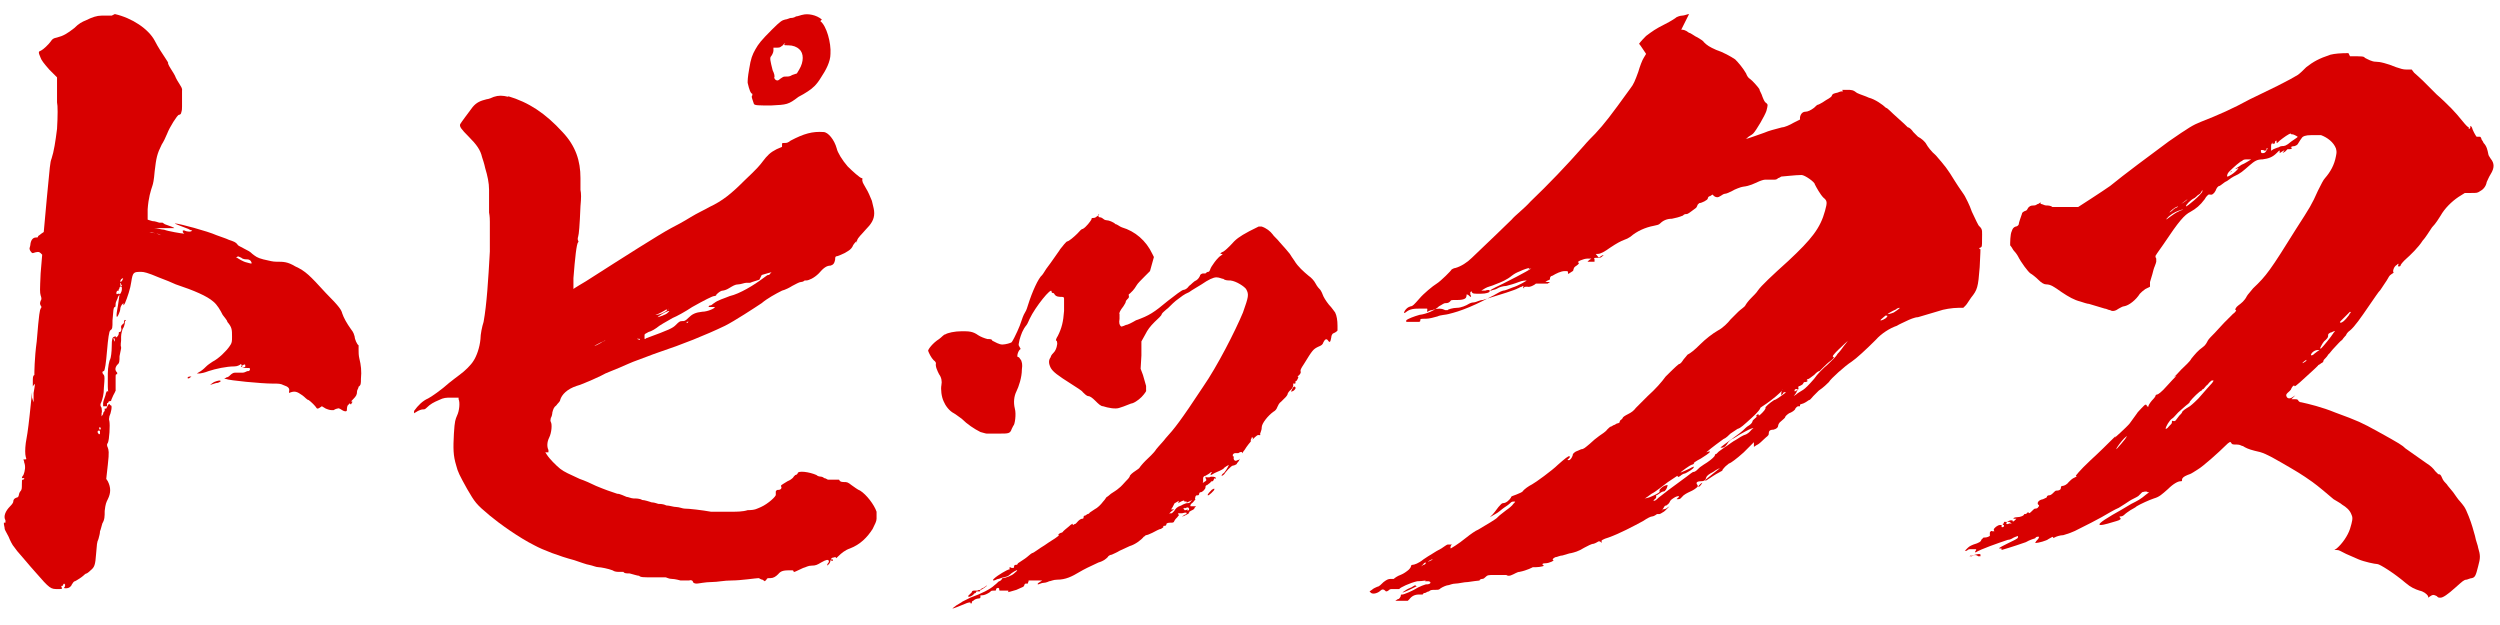
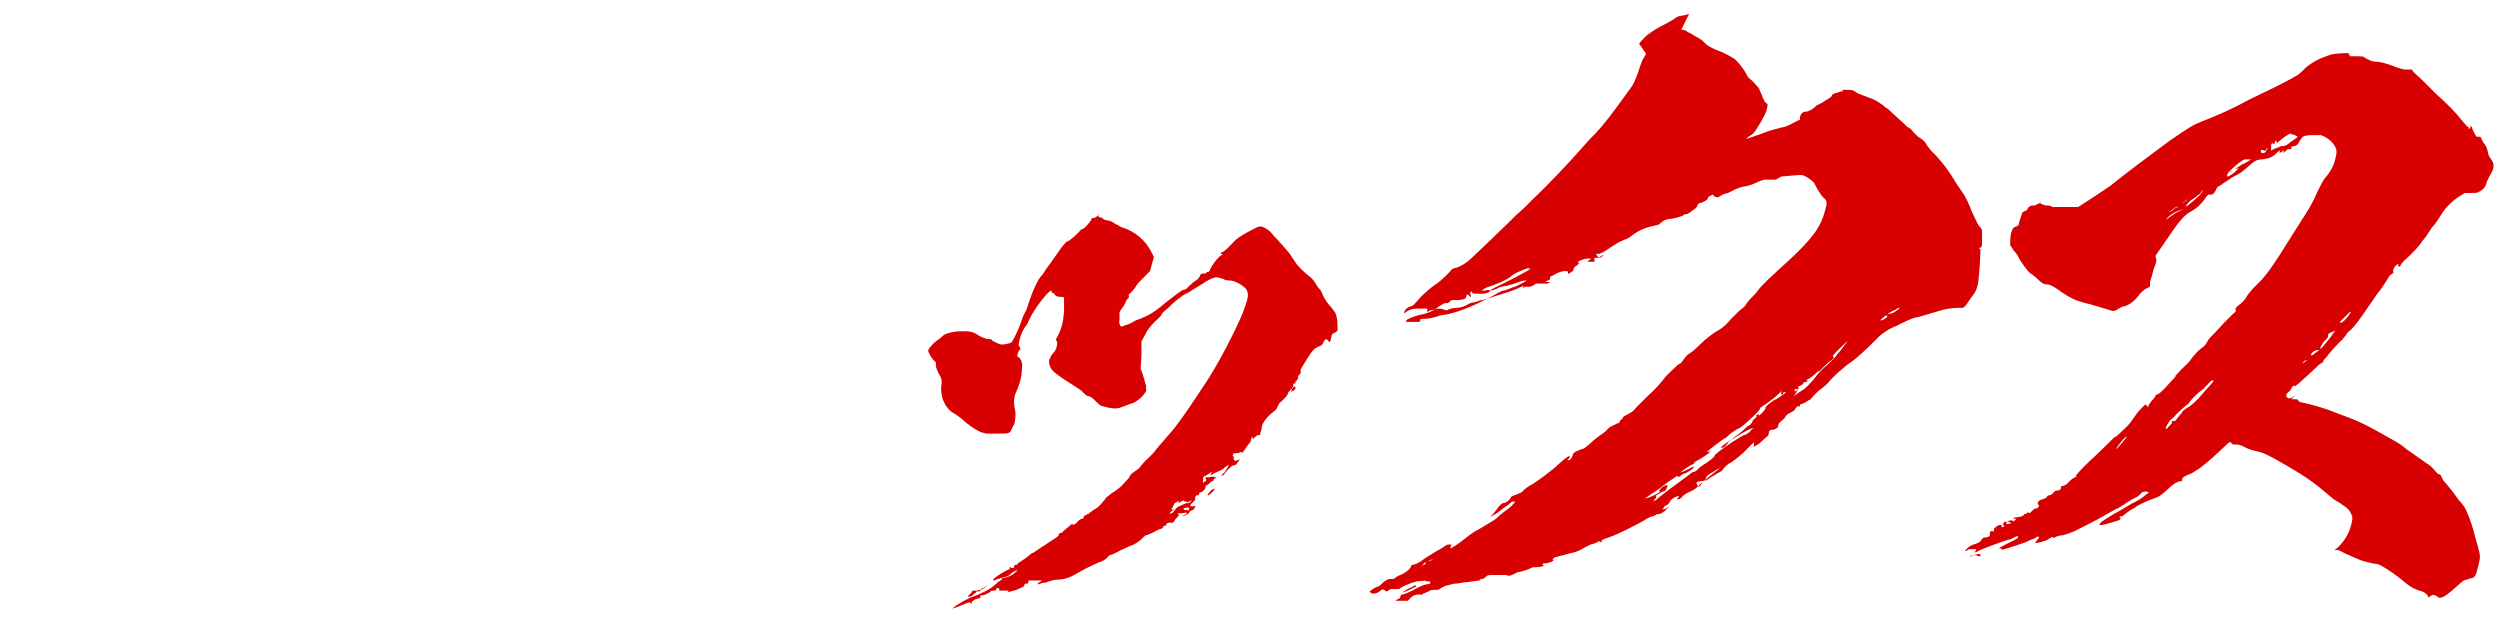
<svg xmlns="http://www.w3.org/2000/svg" id="_レイヤー_1" data-name="レイヤー_1" width="320" height="80" version="1.1" viewBox="0 0 320 80">
  <defs>
    <style>
      .st0 {
        fill: #d80000;
      }
    </style>
  </defs>
-   <path class="st0" d="M14.7,1.8c2.2.5,4.3,1.9,5.1,3.4.4.8,1,1.7,1.4,2.3.2.3.4.6.3.6,0,0,.1.3.3.6.1.2.4.6.6,1,.1.3.4.8.6,1.1.4.6.3.7.3.8,0,0,0,.3,0,.5v.6c0,.2,0,.6,0,.9,0,.3,0,.5-.1.8,0,.2-.2.3-.3.3-.2,0-1.2,1.6-1.5,2.4-.2.5-.5,1.1-.7,1.4-.6,1.2-.7,1.7-.9,3.4-.1,1.2-.2,1.6-.3,1.9-.2.6-.5,1.5-.6,3v1.3c-.1,0,.6.2.6.2.4,0,.8.2.9.2s.2,0,.2,0c0,0,0,0,.2,0,.3,0,.4,0,.2,0h-.2l.3.2c.5.2,1.2.4,1.2.5,0,0-.2,0-.6,0-.3,0-1,0-1.6,0h-.4c.4,0,1,.2,1.3.2.5.2,2.3.5,2.5.5s0,0-.1-.2v-.2c-.1,0,.2,0,.2,0,.4.2.9.2,1,0,0,0-.2,0-.5-.2-.5-.2-1.9-.7-1.7-.7.5,0,4.2,1,5.3,1.5.5.2,1.2.4,1.6.6.6.2.9.3,1.1.6.1.2.5.3.8.5.6.3.8.4,1.1.7.4.3.6.5,1.4.7.9.2,1.2.3,1.7.3.9,0,1.4,0,2.4.6,1.3.6,1.8,1.1,3.9,3.4,1.8,1.8,2,2.2,2.1,2.6.2.6.6,1.3,1.1,2,.4.5.4.7.5,1,0,.3.3,1,.5,1.1,0,0,0,.3,0,.6,0,.3,0,.7.1,1.1.2.8.3,1.6.2,2.6,0,.6,0,.8-.3,1,0,.2-.2.4-.2.6,0,.4-.1.6-.5,1-.2.2-.3.3-.2.3s.2,0,0,.2c0,.2-.2.2-.2,0,0,0,0,0-.3.3-.1.2-.1.5-.1.6,0,.2-.3.2-.6,0-.3-.2-.5-.3-.6-.2,0,0-.2,0-.5.2-.4,0-.5,0-1-.2l-.5-.3-.3.2q-.3.2-.4,0c-.1-.2-.7-.8-1-1-.2,0-.5-.4-.8-.6-.7-.5-1-.6-1.7-.3,0,0,0,0,0-.2.1-.4-.1-.6-.7-.8-.4-.2-.6-.2-1.4-.2-1.4,0-5.6-.4-6-.6h-.2c0,0,.3-.2.3-.2.2,0,.4-.2.6-.4.3-.2.3-.2.7-.2s.6,0,.8,0c.2,0,.5-.2.6-.2.2,0,.2,0,.3-.2,0-.2,0-.2-.4-.2s-.6,0-.7-.4q0-.2-.2,0c0,0-.3.2-.7.2-1,0-2.4.3-3.3.6-.5.2-1,.3-1.1.3h-.4l.5-.3c.3-.2.6-.5.7-.6.2-.2.5-.4.8-.6.8-.4,1.8-1.4,2.2-2,.3-.4.3-.6.3-1.2,0-.9,0-1.2-.6-1.9,0-.2-.4-.6-.6-.9-.3-.6-.7-1.3-1.2-1.7-.8-.7-2.4-1.4-4.8-2.2-.4-.2-1.4-.6-2.2-.9-1.4-.6-1.9-.7-2.2-.7-1,0-1.1,0-1.3,1.3-.1.8-.5,2-.8,2.7q-.2.4-.2.2v-.2s-.2.2-.2.2c0,0-.2.3-.2.5,0,.2-.1.5-.2.7-.3.7-.4.4-.1-1.1l.2-1.4-.2.3c0,.2-.3.6-.3.9,0,.2,0,.4-.1.4-.2,0-.2.6-.3,1.7,0,1,0,1.1-.3,1.3q-.2.2-.4,2.6t-.4,2.6c-.2,0-.3.2,0,.5.1.2.1.4,0,1.6,0,.9-.2,1.5-.3,1.8-.2.4-.2.5,0,.8,0,.2.1.5,0,.7v.4s.2-.3.2-.3c0-.2.1-.3.2-.4,0,0,0-.2,0-.3q0,0,0,0c0,0,.2,0,.2,0,0,0,0,0,0,0,0,0,.1-.2.2-.4.1-.2.2-.2.2-.2,0,0,.1.2.2.2.2,0,0,1-.2,1.4,0,.2-.1.3,0,.6.1.5,0,2.4-.2,2.8q-.2.2,0,.6c.1.3.2.5,0,2.2l-.2,1.8.2.3c.4.8.4,1.5,0,2.3-.2.4-.3.6-.4,1.5,0,.7,0,1.1-.3,1.6-.1.3-.2.8-.3,1,0,.3-.1.6-.2,1-.2.4-.2.7-.3,1.9-.1,1.4-.2,1.7-.7,2.1,0,0-.3.3-.5.4-.2,0-.4.3-.7.5-.3.2-.6.4-.8.5-.2,0-.3.3-.4.4-.1.3-.4.5-.7.5s-.4,0-.2-.2c0-.2.1-.2,0-.3-.1-.2-.2,0-.2,0,0,0,0,.2-.2.2s0,0,0,.2c.1.2,0,.2-.5.2-.9,0-1,0-2.9-2.2-.9-1-1.7-2-1.9-2.2-.2-.2-.6-.7-.8-1-.2-.2-.5-.8-.7-1.3-.2-.4-.5-.9-.5-1,0-.2-.1-.5-.1-.6,0-.2,0-.3,0-.2,0,0,0,0,.2,0,0,0,0-.2,0-.3-.3-.5,0-1.2.6-1.8.3-.3.4-.5.4-.6,0-.2.1-.4.4-.5.2,0,.3-.2.3-.3s.1-.4.2-.5c.2-.2.2-.4.2-.9,0-.5,0-.6.1-.6.2,0,.3-.2.1-.2,0,0-.2,0-.2,0,0,0,0-.2.2-.4.2-.5.3-1.1.1-1.6,0-.2-.1-.3-.1-.4,0,0,0,0,.2,0,.2,0,.2,0,.1-.3-.1-.4-.1-1,0-1.8.1-.5.3-1.7.5-3.6l.3-2.9v.7c0,0,.2.6.2.6v-1.2c.2-1.1.2-1.3.1-1.1,0,0-.2.2-.2.3,0,0,0-.2,0-.6,0-.6,0-.8.2-.9,0,0,0-.2,0-.2,0,0,0-1.9.3-4.1.3-3.7.4-4,.5-4.2q.2-.2,0-.4c-.1-.2-.1-.3,0-.6q.2-.2,0-.7c-.1-.4-.1-.6,0-2.8l.2-2.4-.2-.2c-.2-.2-.4-.2-1,0-.2,0-.5-.5-.4-.7,0,0,.1-.3.1-.5.1-.6.4-.8.7-.8s.2,0,.3-.2c0,0,.3-.2.4-.3l.3-.2.4-4.4c.4-4.1.4-4.5.6-5,.3-.9.5-2.2.7-3.8.1-1.7.1-3,0-3.4,0-.2,0-.6,0-.9,0-.3,0-.9,0-1.4v-.9c0,0-1-1-1-1-.7-.8-1-1.2-1.1-1.5-.3-.7-.3-.8,0-.9.4-.2,1-.8,1.3-1.2.2-.3.3-.4.8-.5.8-.2,1.3-.5,2.2-1.2.6-.6,1-.8,1.5-1,.8-.4,1.4-.6,2-.6.6,0,.9,0,1.3,0ZM12.7,55.1c-.2,0-.3.2-.1.4.1.2.2,0,.2,0s0-.3,0-.3ZM12.7,54.7c0,0,0,.2,0,.2q.1.2.2,0,0-.2-.1-.2ZM16,41.1c0,0,0,.6-.3,1-.2.6-.2.9-.2,1,0,.2,0,.4,0,.5,0,0-.1.7,0,.8,0,0,0,.2,0,.2,0,0-.1.5-.2,1,0,.6,0,.9-.3,1.1-.3.4-.3.7,0,1v.2c.1,0,0,0,0,0-.2,0-.2,0-.2.5,0,.2,0,.6,0,1v.5c.1,0-.3.7-.3.7-.2.4-.3.7-.3.8,0,0,0,0,0,0,0-.2-.2,0-.3,0,0,0,0,.2-.2.2,0,0,0,.2,0,.2s0,0,0,.2q0,0,0,0c0,0-.2,0-.3,0h-.2c0,0,0-.4,0-.4,0-.2.2-.7.3-1,.1-.5.2-.6.3-.5.1.2,0-.2,0-.6,0-.2,0-.5,0-1.7,0-.8.2-1.7.3-1.8.1-.2.2-1,.2-1.6,0-1.1.1-1.2.3-1.3.2,0,.3-.2.2,0,0,0,0,.2.2,0,0,0,.2-.2.2-.4s0-.2.1-.2c.2,0,.3-.3.2-.6,0-.2,0-.2.2-.4.2-.2.3-.2.2-.2s0-.2,0-.2c0-.2.2-.2.2,0ZM13.6,50.3c0,0,0,0,0,.2,0,.2,0,0,0,0q0-.2-.1-.2ZM14.6,43.3q-.2,0,0,.2,0,.2.1.2c0,0,0,0,0-.2q0-.2-.1-.2ZM15.5,36.8c0-.2-.1-.2-.2,0,0,0,0,.2-.1.2,0,0,0,.2,0,.2q.2,0,0,0c-.2,0-.2,0-.3.2,0,.3,0,.3.2.2q0,0,.2,0c0,.2.3-.2.3-.6,0-.2,0-.3,0-.4ZM15.8,35.6c-.2,0-.4.2-.4.4,0,.2.2,0,.3-.2,0-.2.2-.3.1-.2ZM15.4,36.2c0,0,0,0,0,.2,0,.2,0,.2.1.2s.2,0,0-.2c0,0,0-.2-.1-.2ZM18.3,29.6c0,0,.6,0,1.1.2.6,0,1.1.3,1.2.3s.2,0,0,0c0,0-.3-.2-.6-.2-.5-.2-1.8-.3-1.7-.2ZM21.7,30.3c0,0,0,0,0,0,.2,0,.3,0,.2,0,0,0-.2,0-.2,0ZM22.8,30.7q-.2,0,0,0c.2,0,.3,0,.4,0,.2,0,.2,0,0,0-.2,0-.4,0-.5,0ZM24.5,48.2c-.3.2-.3.3-.5.2,0,0,0-.2.3-.2q.3,0,.2,0ZM24.6,30.3q0,0,0,0c0,0,.2,0,.2,0s0,0,0,0q0,0-.2,0ZM28.2,48.8q.2,0-.3.2c-.3,0-.7.2-.8.2-.3.2-.2,0,.3-.3.5-.2.7-.2.8-.2ZM28.2,48.7c0,0,.2,0,.2,0,0,0,0,0-.2,0s0,0,0,0ZM30.4,32.9q-.3,0-.2,0c.3.2.9.6,1.4.7.7.2.7.2.5-.2,0,0-.2-.2-.4-.2-.2,0-.6,0-.8-.2,0,0-.4-.2-.5-.2ZM31,46.8c-.2,0-.2.2.1.2s.3,0,.3-.2c0-.2-.1-.2-.4,0Z" />
-   <path class="st0" d="M65,12.3c2.7.8,4.8,2.2,7,4.6,1.7,1.8,2.3,3.7,2.3,5.9,0,.5,0,1.1,0,1.5.1.5.1,1,0,2.1-.1,2.5-.2,3.6-.3,3.9q-.1.3,0,.5t0,.2c-.2.2-.4,2-.6,4.6v1.4c-.1,0,1.6-1,1.6-1,5-3.2,9.4-6,10.9-6.8.6-.3,1.7-.9,2.5-1.4s1.9-1,2.4-1.3c1.7-.8,2.8-1.7,4.5-3.4,1.7-1.6,2-2,2.3-2.4.6-.8,1-1.2,1.8-1.6l.7-.3v-.3c0-.2,0-.2.3-.2s.4,0,.8-.3c1.7-.9,2.8-1.2,4.2-1.1.6,0,1.4,1,1.7,2.1.1.5.7,1.5,1.4,2.3.6.6,1.6,1.5,1.8,1.5s0,.2.1.4c0,.2.3.6.5,1,.2.3.5,1,.7,1.5.2.9.3,1.1.3,1.6,0,.8-.4,1.4-1.1,2.1-.5.6-1,1-1.1,1.4-.1.3-.1.2,0,.2v-.2s-.2.2-.2.2c0,0-.3.3-.4.6-.2.3-.3.4-1,.8-.4.2-.9.4-1,.4-.2,0-.2.2-.2.4-.1.6-.3.7-.6.8-.5,0-.9.3-1.5,1-.6.6-1.3.9-1.6.9s-.2,0-.2,0c0,0-.2.2-.5.2-.2,0-.7.3-1.1.5-.3.2-.9.5-1.3.6-.8.4-1.9,1-2.6,1.6-.9.6-3.5,2.3-4.7,2.9-2.5,1.2-5.5,2.4-8.5,3.4-.9.3-2.1.8-2.7,1-.6.2-1.7.7-2.4,1-.7.3-1.5.6-1.7.7-.3.2-2.9,1.4-3.7,1.6-1.2.4-1.9,1.1-2.1,1.8,0,.2-.3.4-.5.7-.3.2-.4.5-.5.9,0,.2-.1.6-.2.7,0,.2-.1.3,0,.5.2.3.1,1.4-.2,2-.3.6-.3,1.2-.1,1.6v.3c.1,0-.2,0-.2,0h-.2c0,0,.2.3.2.3.3.5,1.2,1.4,1.7,1.8.5.4,1.2.7,2.5,1.3.6.2,1.5.6,2.1.9,1.2.5,1.8.7,2.7,1,.4,0,.9.3,1.2.4.2,0,.6.2.9.2s.8,0,1.1.2c.3,0,.9.2,1.2.3.4,0,.8.2.9.2.2,0,.6,0,1,.2.4,0,.9.2,1.3.2.3,0,.8.2,1,.2.6,0,2.3.2,3.4.4.7,0,1,0,1.4,0,.3,0,1,0,1.4,0s1.3,0,1.9-.2c1,0,1.2-.2,1.7-.4.9-.4,2-1.4,1.9-1.6v-.4c.1-.2.2-.2.4-.2s.4-.2.3-.4c-.1-.2,0-.2.8-.7.7-.3.8-.6.8-.6q0,0,.2-.2c.2,0,.3-.2.3-.2,0-.4,1.5-.2,2.4.2.2.2.5.2.5.2s.3,0,.5.2c.2,0,.4.2.5.2s.4,0,.6,0c.3,0,.4,0,.5,0,0,0,.2,0,.3,0,.1.2.2.3.6.3s.5,0,1,.4c.3.2.8.6,1.1.7.8.5,1.8,1.8,2.1,2.7,0,.2,0,.6,0,.9,0,.3-.2.7-.5,1.3-.7,1.1-1.6,2-2.9,2.5-.6.2-1.1.6-1.5,1-.2.2-.3.3-.3.2,0-.2-.3,0-.5,0,0,0-.2.2-.2.3,0,.2-.1.4-.2.5l-.2.2v-.2c.2-.2.2-.3.2-.4-.1-.2-.3-.2-1,.2-.5.3-.7.4-1.2.4s-.7.2-1.1.3c-.8.4-1.3.6-1.2.5,0,0,0-.2-.2-.2-1,0-1.4,0-1.8.5-.3.3-.6.5-1,.5s-.4,0-.5.2l-.2.2-.3-.2c-.2,0-.4-.2-.5-.2-.3,0-2.3.3-3.4.3s-1.8.2-2.6.2c-.8,0-1.7.2-1.9.2q-.4,0-.5-.2c0-.2-.3-.3-.5-.2,0,0-.2,0-.3,0q-.2,0-.2,0c0,0-.2,0-.6,0,0,0-.7-.2-1.1-.2-.4,0-.7-.2-.8-.2,0,0-.7,0-1.5,0-1.4,0-1.7,0-1.9-.2-.2,0-.8-.2-1.2-.3-.4,0-.7,0-.8-.2,0,0-.2,0-.5,0s-.6,0-.9-.2c-.5-.2-1.5-.4-1.8-.4s-.7-.2-1.2-.3c-.2,0-1.3-.4-1.9-.6-1.9-.5-4-1.3-5.1-1.9-2-1-4.5-2.8-5.7-3.8-1.8-1.5-1.9-1.7-2.9-3.4-1-1.8-1.2-2.2-1.4-3-.4-1.3-.4-2.2-.3-4.1.1-1.7.2-1.8.4-2.3.3-.6.4-1.7.2-2.1v-.2h-1c-.6,0-.9,0-1.5.3-.7.3-1.1.5-1.6,1-.2.2-.3.2-.4.2s-.3,0-.7.2l-.5.3v-.3c.5-.7,1.1-1.3,1.8-1.6.4-.2,1.7-1.1,2.7-2,.4-.3,1-.8,1.3-1,.7-.5,1.5-1.3,1.8-1.8.4-.6.8-1.7.9-2.8,0-.6.2-1.6.4-2.2.4-2.2.6-5.4.8-9,0-2.9,0-3.5,0-3.8,0-.2,0-.7-.1-1.2,0-.5,0-1.2,0-1.5,0-.3,0-1,0-1.4,0-.9-.2-1.8-.5-2.8-.1-.5-.3-1.1-.4-1.4-.2-.9-.7-1.6-1.7-2.6-1-1-1.2-1.3-1.1-1.6.1-.2,1-1.4,1.6-2.2.5-.6,1-.8,1.8-1,.2,0,.7-.2.9-.3.6-.2,1.1-.2,1.9,0ZM77.4,43.6c0,0-1.3.6-1.3.7,0,0,.7-.3,1.1-.6.2,0,.3-.2.3-.2ZM81.7,43.3c-.2,0,0,.2,0,.2s.2,0,.2,0c0-.2,0-.2-.2,0ZM97.2,35.8c-.7.2-1.2.4-1.2.4s0,0,0,0c0,0,0,0,0,0s-.3,0-.5,0c-.2,0-.7.2-1,.2-.4,0-.7.2-1.2.5-.3.2-.7.3-.8.3-.2,0-.5.2-.8.5,0,.2-.3.2-.3.2-.2,0-1.2.5-2.8,1.4-.9.6-2,1.2-2.5,1.4-.3.2-1.1.6-1.7,1-.5.4-1,.7-1.4.8-.3.2-.5.2-.5.4s0,.2,0,.2,0,0,0,.2q0,.2.2,0c3-1.1,3.4-1.3,3.8-1.7.4-.4.5-.5.8-.5s.4,0,.8-.4c.5-.5.9-.7,1.8-.8.6,0,1.6-.4,1.6-.6,0,0-.2,0-.4,0s-.4,0-.4,0c0,0,0-.2.2-.2s.3-.2.5-.3c.5-.4,1.3-.6,2-.9,1.3-.3,3.1-1.4,4.3-2.3.3-.2.5-.4.6-.4s.2,0,.3-.2c.3-.2.2-.2-1.1.2ZM85.3,39.6c-.3.2-1,.6-1.4.7h-.2c0,0,.3,0,.3,0,.4,0,1.1-.3,1.4-.6.3-.2.3-.3,0,0ZM85.1,40c-.4.2-1,.6-.9.6,0,0,1.1-.3,1.3-.6.3-.2.2-.3-.4,0ZM87.9,41.4c-.2,0-.2,0-.2,0s.3,0,.4-.2c.3-.2.2,0-.2,0ZM105,2.7c.8.6,1.4,2.8,1.3,4.2,0,1-.6,2.1-1.2,3-.6,1-1.1,1.4-1.7,1.8-.3.2-.8.5-1.2.7-1.3,1-1.5,1-3.5,1.1-1.6,0-2.1,0-2.2-.2,0,0-.1-.3-.2-.6-.1-.3-.1-.4,0-.5,0,0,0-.2,0-.2-.2,0-.4-.5-.6-1.4,0-.3,0-.7.2-1.8.2-1.3.4-1.8.8-2.5.4-.7.7-1.1,2.1-2.5,1.1-1.1,1.3-1.2,1.7-1.3.2,0,.6-.2.7-.2s.4,0,.7-.2c.2,0,.7-.2.8-.2.7-.2,1.8,0,2.5.6ZM100.5,5.6q0-.2-.3.2c-.3.2-.3.3-.7.3h-.5v.4c0,.2-.2.6-.3.7-.2.2-.1.6.2,1.8.2.4.3.8.2.9,0,.2.2.4.4.4s.3-.2.5-.3c.3-.2.3-.2.6-.2s.5,0,.8-.2l.6-.2.3-.5c.6-1,.6-2.1,0-2.6-.3-.3-.8-.5-1.4-.5s-.5,0-.5-.2ZM106.6,71.6q0,0,0,.2c0,0-.3,0-.3-.2,0,0,.2,0,.3,0Z" />
  <path class="st0" d="M140.6,27.4v.2q0,.2.1.2c0,0,.3,0,.5.2s.5.2.5.2c.2,0,.8.2,1.1.5.2,0,.5.3.8.4,1.7.5,3.1,1.7,3.9,3.4l.2.4-.5,1.8-.7.7c-.4.4-.9.9-1,1.1-.1.2-.4.6-.5.7-.2.2-.3.3-.4.4,0,0,0,0,0,0s-.2,0-.1.3c0,.2,0,.2-.2.4,0,0-.2.2-.2.3s-.1.3-.3.6c-.4.5-.6.9-.5,1,0,0,0,.4,0,.6-.1.6,0,.8.2,1,0,0,.2,0,.6-.2.2,0,.8-.3,1.3-.6,1.7-.6,2.3-1,4.1-2.5.9-.7,1.8-1.4,2-1.4.2,0,.5-.2.7-.5.3-.2.6-.6.9-.7.3-.2.4-.4.5-.6,0-.2.3-.3.4-.3.2,0,.2,0,.3,0,0,0,.2-.2.3-.2s.2,0,.3-.3c.1-.4,1-1.6,1.4-1.8.3-.2.2-.2,0-.2s0-.2.3-.3c.3-.2.6-.5.9-.8.7-.8,1.1-1.1,2.4-1.8l1.2-.6h.4c.6.2,1.1.6,1.4,1,.1.2.6.6.9,1l.8.9.5.6c.1.2.4.6.6.9.4.7,1.2,1.4,1.8,1.9.3.2.7.6.9,1,.2.4.5.7.6.8,0,0,.2.3.3.6.1.3.4.8.8,1.3.4.4.7.9.8,1,.2.4.3,1,.3,1.7v.6c0,0-.1.2-.6.4,0,0-.2.2-.2.5-.1.6-.2.7-.4.4-.2-.3-.4-.2-.6.2-.1.3-.2.4-.7.6-.6.3-.7.4-1.8,2.2-.4.6-.5.8-.4,1q0,.2-.2.4c-.2.2-.3.2-.2.2.2,0,0,.3-.1.5,0,0-.3.2-.2.2s0,0,0,.2c0,0-.2,0-.3,0-.2,0-.2,0,0,0,.1.2,0,.6-.4.9-.2.2-.3.4-.3.5,0,0-.1.2-.2.3,0,0-.2.2-.2.2,0,0-.2.2-.4.4-.3.2-.4.5-.5.7-.1.3-.3.5-.5.6-.7.5-1.5,1.5-1.5,2,0,0,0,.3-.1.5,0,.2-.2.3-.1.3s0,0,0,.2q0,0-.2,0c-.1-.2-1.2.9-1.8,1.9-.2.2-.3.5-.3.4,0-.2-.2-.2-.5,0-.2,0-.2,0-.4,0,0,0-.2,0-.3.2q0,.2,0,.2t0,0c0,0,0,0,0,0q.2,0,.1.2c0,.3.2.5.5.3.2,0,.3-.2.3-.2,0,0,0,0,0,0,0,0-.1.3-.2.4,0,0-.2.2-.2.3,0,0-.3.2-.5.2s-1,.9-1.1,1.1c0,0-.2.2-.3.2s0-.2.3-.4c.4-.5.6-1,.6-1s-.6.3-.7.5c0,0,0,0,0,0,0,0-.3.2-.8.4s-.7.4-.8.4,0-.2,0-.2c.2-.2.1-.3-.2,0,0,0-.3.2-.5.3-.2,0-.3.2-.3.3s0,.2,0,.2,0,0,0,0c0,0,0,.2,0,.2,0,0,0,.2-.1.2-.2,0-.2,0,0,0s.3-.2.4-.2q.2-.2.1-.2c0,0-.1-.2-.1-.3,0-.2,0,0,.2,0s.2,0,.3,0c.3-.2.8,0,.8,0,0,0,0,.2,0,.2s-.2,0,0-.2q0,0,0,0c0,0,0,0-.2.2,0,0-.1.3-.2.3s-.2,0-.3.2c0,0-.3.2-.4.3-.2,0-.2.2-.2.3,0,.2-.4.6-.6.6,0,0-.2,0-.2.2,0,0,0,.2-.2.2s-.2,0-.3.2c0,.2-.1.3,0,.3s0,0-.3.4c-.3.2-.4.4-.3.5q0,0,.2,0c0,0,.2,0,.3,0h.2l-.2.2c0,.2-.3.3-.5.4s-.3.2-.2.2c.2,0-.3.3-.8.5-.2,0,0,0,.2-.2.2,0,.3-.2.3-.2,0-.2-.5,0-.6,0,0,0-.2,0-.3,0-.2,0-.2,0-.2,0,0,0,0,.2.1.2s0,0-.2.3c-.2.2-.3.3-.4.5,0,0,0,.2-.3.2-.3,0-.7,0-.7.2,0,0,0,.2-.2.2s-.2,0-.2.2c0,0,0,0-.3.2-.2,0-.7.3-1.1.5-.4.2-.7.3-.8.3s-.2.2-.3.2c-.3.4-1.1,1-1.8,1.2l-1.3.6c-.3.2-.8.4-1,.5-.2,0-.5.2-.5.3-.2.2-.5.5-1.2.7-1.1.5-1.9.9-2.4,1.2-1,.6-1.8,1-2.9,1-.5,0-.8.2-1,.2,0,0-.4.2-.7.2-.3,0-.6.2-.7.2-.2,0,0-.2.2-.3l.3-.2h-.2c0,0-.4,0-.9,0-.3,0-.5,0-.6,0s0,.2-.1.2c0,.2,0,.2-.2.2s-.2,0-.3.2c0,.2-.1.2-1,.6-.6.2-1.1.3-1.1.3-.2,0-.2,0,0,0,0,0,.2-.2,0-.2,0,0-.7,0-.9,0-.2,0-.2,0-.2-.2s-.3-.2-.4,0c0,.2,0,.2-.3.2s-.3,0-.5.2c-.3.2-.7.4-1,.4s-.2,0-.2.2q0,.2-.2.2c-.3,0-.7.2-.7.3q0,0,0,0c0,0-.2,0-.2.2,0,.2-.2.2-.2,0,0,0-.3,0-.7.2-.7.3-1.5.6-1.6.6,0,0,.2-.2.5-.4.3-.2.7-.4.8-.5,0,0,.6-.3,1-.5,1.4-.5,2.6-1.1,3.1-1.6.3-.2.5-.5.6-.5s.3-.2.3-.2c0,0,0-.2.2-.2.2,0,1.1-.3,1.4-.6.2-.2.4-.3.4-.4s-.7.3-1,.6c-.2.2-.4.2-.7.3-.2,0-.6.2-.7.2-.2,0-.4.2-.6.2q-.2,0,0-.2c.5-.5,1.8-1.2,1.9-1.2s.2,0,.1-.2c0,0,0-.2.3,0,.3,0,.3,0,.3-.2,0,0,0-.2.2-.2s.2,0,.3-.2c0,0,.3-.2.3-.2s.3-.2.6-.4c.3-.2.7-.6.9-.7.2,0,.9-.6,1.6-1,.7-.5,1.4-.9,1.5-1,.3-.2.4-.3.3-.3s0-.2.3-.3c.2,0,.3-.2.3-.2s.3-.3.7-.6c.4-.4.6-.4.5-.3q0,.2.2,0c.2,0,.3-.2.5-.4.2-.2.4-.3.5-.3s.2,0,.2-.2c0-.2.1-.2.2-.2s0,0,0,0c0,0,0,0,.3-.2.2,0,.3-.2.3-.2,0,0,.3-.2.6-.4.4-.2.8-.6,1.1-1,.3-.3.4-.6.5-.6,0,0,.3-.2.5-.4.3-.2.8-.5,1-.7.3-.2.7-.7.9-.9.2-.2.4-.4.5-.6,0-.2.4-.5.7-.7.3-.2.6-.4.6-.5,0,0,.3-.4.7-.8.4-.4,1.1-1,1.4-1.5.4-.5,1-1.1,1.2-1.4,1.1-1.2,1.9-2.2,4.8-6.6,1.8-2.6,4.1-7.1,5.1-9.5.7-2,.8-2.3.4-3-.2-.3-1.2-1-2-1.1-.3,0-.7,0-.9-.2-.2,0-.5-.2-.9-.2q-.6,0-1.9.9c-.3.2-1.2.7-1.6,1-.7.3-.9.5-1.7,1.1-.5.4-1,1-1.2,1.1-.2.2-.5.4-.6.6,0,.2-.5.6-.9,1-.6.6-.9,1-1.2,1.6l-.5.9v1.8c0,0-.1,1.7-.1,1.7l.3.8c.1.4.3,1,.4,1.4v.6c.1,0-.3.5-.3.5-.3.4-.9.9-1.4,1.1-.2,0-1,.4-1.7.6-.5.2-1.5,0-2.1-.2-.3,0-.6-.3-1-.7-.4-.4-.7-.6-.9-.6-.2,0-.5-.3-.7-.5-.1-.2-.8-.6-1.4-1-1.9-1.2-2.4-1.6-2.7-2.1-.3-.6-.3-1,0-1.4,0-.2.3-.5.4-.6.3-.3.5-1.1.4-1.3,0,0,0-.2-.1-.2s0-.3.2-.6c.5-1,.7-1.8.8-3.2,0-.6,0-1.4,0-1.5,0-.2,0-.3-.3-.3s-.7,0-.9-.3c0,0-.1-.2-.2-.2s-.2,0-.2-.2c0-.6-2.1,2-2.8,3.5-.1.2-.3.7-.4.8-.5.6-.7,1.2-.9,1.9-.1.6-.2.6,0,.9.1.2.2.3.1.3-.3.2-.5,1-.3,1s.2.2.4.4c.1.3.2.5.1,1.2,0,1-.4,2.2-.7,2.8-.3.6-.4,1.4-.2,2.2.2.7,0,2.1-.2,2.2,0,0-.1.2-.2.4-.2.6-.4.6-1.6.6s-1.1,0-1.2,0q-.2,0-.3,0c-.2,0-.2,0-.9-.2-.8-.4-1.7-1-2.4-1.7-.3-.2-.8-.6-1-.7-.6-.3-1.1-1-1.3-1.5-.3-.6-.4-1.6-.3-2.1.1-.5,0-1-.3-1.4-.2-.4-.5-1-.4-1.4,0,0,0-.2-.3-.4-.3-.3-.6-.9-.7-1.2,0-.2.6-1,1.4-1.5.3-.2.6-.6.8-.6.3-.2,1.2-.4,2.1-.4s1.4,0,2.1.5c.3.2.8.4,1.2.5.3,0,.6,0,.6.2.4.2.9.5,1.3.5s1.1-.2,1.2-.3c.4-.6,1.1-2.2,1.2-2.6.1-.3.3-.9.5-1.2.2-.3.3-.7.4-1,.5-1.6,1.3-3.4,1.8-3.8,0,0,.3-.4.4-.6.1-.2.6-.8,1-1.4.4-.6.8-1.1.9-1.3.3-.4.8-1,.9-1,.2,0,.9-.6,1.3-1,.3-.3.5-.6.7-.6.4-.2,1-1,1.1-1.2,0-.2.1-.2.2-.2s.3,0,.5-.2l.3-.2ZM125.4,75.7q0,0-.2,0c-.2,0-.3,0-.3.2q0,0,0,0c0,0-.2,0-.3.2-.2.2-.6.4-.7.2,0,0,0,0,.2-.2,0,0,.2-.2.3-.3,0-.2.2-.2.3-.2s.3,0,.4,0c.3-.2.4,0,.4,0ZM126.3,75c0,0-.6.5-.8.5s0,0,.2-.2c.2,0,.3-.2.4-.2.2-.2.2-.2.2,0ZM126.1,76.7q0,0,0,0c0,0,0,0-.2,0s0,0,0,0c0,0,0,0,.2,0ZM143.7,40.1c0,0,0,0,0,.2,0,0,0,0,0,0,0,0,0-.2,0-.2ZM150.9,64.1c-.3.2-.6.3-.6.4,0,0-.1.2-.2.4l-.2.3h.2c0,0,.2,0,.2,0l-.3.2c-.3.2-.4.5-.2.3q0,0,.2,0c0,0,.2-.2.3-.3.2-.3.3-.5.9-.7.3-.2.7-.3.8-.3s.3,0,.4-.2l.2-.2-.4.2c-.4.2-.7.3-.4.2.2,0,.2-.2,0-.2,0,0-.2,0-.2,0,0-.2-.1-.2-.8.2ZM151.7,65c-.2,0-.3.2-.3.3q0,.2,0,0c0-.2.2-.2.2,0,0,0,.2,0,.2,0,.3-.2.2,0,.2,0,0,.2,0,0,.2,0,0,0,0-.2,0-.2-.1-.2-.2-.2-.6,0ZM155.5,62.6c-.1.2-.8.9-.9.8s.3-.5.5-.7c.3-.2.4-.2.3,0ZM158.9,59.6q0,0-.2,0t0,0c.2,0,.2,0,.2,0ZM160.2,56.1q0,0-.1.2v.2s.2-.2.2-.2c0,0,.1-.2.1-.3,0,0,0,0-.2,0ZM161,53.7q0,0,0,0,0,0,0,0,0,0,0,0c0,0,0,0,0,0ZM165.8,49.5c.1.2,0,.3-.2.5-.4.2-.4.2-.2-.2.2-.4.3-.4.4-.2Z" />
  <path class="st0" d="M215.2,3.8c.2,0,.5,0,1,.4.2,0,.8.5,1.1.6.3.2.7.4.8.6.4.4.7.6,1.6,1,.9.3,1.8.8,2.4,1.2.4.4,1,1.1,1.4,1.8.1.3.3.6.5.7.3.2,1,1,1.2,1.3,0,.2.3.6.4,1,.2.5.3.7.5.8.2.2.2.2,0,1-.2.6-1.3,2.5-1.7,2.9-.2.2-.5.3-.7.5-.2.2-.3.2-.3.2.2,0,1.8-.6,2.4-.8.7-.3,1.2-.4,2.3-.7.3,0,1-.3,1.5-.6l.8-.4v-.3c.1-.5.4-.7.7-.7s.7-.2,1.1-.5c.2-.2.4-.4.5-.4s.4-.2.6-.3c.3-.2.6-.4.8-.5.3-.2.3-.2.4-.4,0,0,0-.2.5-.3.2,0,.5-.2.7-.2.2,0,.3,0,.2,0,0,0-.1-.2-.1-.2,0,0,.3,0,.6,0,.6,0,.8,0,1.3.4.4.2,1.1.4,1.5.6.8.2,1.8.9,2.2,1.3.2,0,.7.6,1.4,1.2.7.6,1.3,1.2,1.4,1.3.2,0,.5.3.7.6l.6.6c.4.2.9.6,1.1,1,.1.2.6.9,1.2,1.4,1.2,1.4,1.4,1.6,2.5,3.4.5.8,1.1,1.6,1.2,1.8.1.2.6,1.1.9,2,.5,1,.8,1.8,1,1.9.4.4.3.6.3,1.7,0,.8,0,.9-.2,1-.2,0-.2.2,0,.2,0,0,0,.4-.1,2.3-.2,2.6-.3,2.9-1.1,3.9-.3.4-.5.8-.7,1l-.3.3h-.6c-.8,0-2,.2-2.5.4-.7.2-2,.6-2.7.8-.4,0-1.1.3-1.5.5s-.9.4-1.2.6c-.9.3-2,1-2.7,1.8-1.2,1.2-2.5,2.4-3.1,2.8-.8.5-2.7,2.2-2.9,2.6-.2.2-.7.7-1.3,1.1-.2.2-.5.5-.7.7-.2.2-.4.5-.5.5s-.3.2-.5.3c-.3.2-.6.2-.7.3,0,0,0,0,0,.2,0,0,0,0-.2,0s-.3.2-.4.3c0,.2-.5.5-.8.6-.3.2-.5.4-.5.5s-.3.3-.5.5c-.3.2-.4.5-.4.6,0,.2-.2.4-.6.5-.5,0-.6.2-.6.5s-.2.3-.7.8-.7.6-.9.7l-.3.2v-.6c0,0-1.3,1.3-1.3,1.3-1,.9-1.6,1.3-1.8,1.4-.2,0-.5.3-.6.4,0,0-.3.2-.5.2s-.6.2-1,.5q-.8.4-.9.7c-.1.4-.3.5-.7.5-.5,0-.7.2-.4.5q0,0,0,.2c0,0-.3.3-.7.5-.4.2-.7.3-1.1.6-.4.4-.4.5-.7.5s-.2,0,0-.2c.3-.2,0-.3-.5,0-.3.2-.5.3-.6.6-.1.2-.3.3-.4.4q-.2,0-.3.2c0,0-.1.2-.2.3-.2.2,0,.2,0,0,0,0,.4,0,.6-.2l.3-.2-.2.2c0,0-.3.3-.4.4s-.3.2-.3.2c0,0-.3.2-.4.2s-.3,0-.3,0c0,0-.4.3-.6.3s-.6.2-1.2.6c-1.3.7-3,1.6-4.4,2.1-.7.2-1,.4-.9.5.1.2,0,.2-.2,0q-.2,0-.2,0c0,0-.3.2-.6.3-.3,0-.8.3-1.2.5-.8.5-1.3.6-1.7.7-.2,0-.7.2-1.1.3-.3,0-.7.2-.8.2-.2,0-.6.3-.4.4.3,0-.5.4-1,.4s-.4.2-.2.3c.2,0-.4.2-1,.2s-.5,0-.4,0c0,0-.7.4-1.7.6-.3,0-.7.3-1,.4q-.4.2-.7,0c-.2,0-.5,0-.6,0-.2,0-.6,0-1,0-.7,0-.8,0-1.1.3-.2.2-.3.2-.4.2-.2,0-.4.2-.3.2.2,0-.2,0-1.5.2-.5,0-1.2.2-1.6.2-.4,0-.8.2-.9.2-.2,0-.7.2-1,.4-.2.2-.3.2-.7.2s-.6,0-.8.2c-.2,0-.4.2-.5.2s-.2,0-.3.2c0,0-.2,0-.5,0-.5,0-.9.2-1.2.6l-.2.2h-1.6l.3-.2c.2,0,.3-.2.4-.4,0-.2,0-.2.2-.2.2,0,1.4-.5,2-.9.4-.2.7-.3,1-.4.2,0,.5,0,.6-.2,0,0,0-.2-.3-.2s-.5,0-.4,0c.3-.2-.2,0-1,0-.9.2-2.2.8-2.3,1,0,0-.2,0-.4,0s-.2,0-.3,0c0,0-.2,0-.2,0-.2,0-.3,0-.5.2q-.3.2-.4,0c-.2-.2-.4-.2-.6,0-.3.3-.9.5-1.2.3l-.2-.2.3-.2c.2-.2.5-.3.7-.4.2,0,.5-.3.8-.6.4-.3.6-.4.9-.4s.4,0,.4,0c0,0,.2-.2.6-.4.5-.2.7-.3,1.1-.6.3-.2.5-.5.5-.6,0,0,0-.2.2-.2.2,0,.8-.2,1.4-.7.3-.2.9-.6,1.1-.7.3-.2.8-.5,1.2-.7.3-.2.7-.5.8-.5s.2,0,.2,0c0,0,0,0,.2,0s0,0,0,0c0,0,0,0,.2,0,.2,0,.2,0,0,0-.2,0-.3.4-.2.5,0,0,.9-.5,2-1.4.5-.4,1.2-.9,1.5-1,1-.6,2.4-1.4,2.5-1.6.4-.4.5-.4,1.1-.9.3-.2.8-.6.9-.8.3-.3.3-.3.1-.3s-.3,0-.5.2c-.2.2-.5.4-.8.6-.3.2-.7.6-1.1.8l-.7.4.4-.4c0,0,.5-.6.7-.9.3-.3.4-.5.6-.5.4,0,.8-.4,1-.7,0-.2.2-.2.7-.4.5-.2.7-.3.8-.4.2-.3.8-.7,1.2-.9.4-.2,2.6-1.8,3.3-2.5.9-.8,1.4-1.2,1.5-1.1s0,.2-.1.3q-.3.2,0,.2c.2,0,.4-.3.5-.6,0-.2.1-.3.4-.5,0,0,.5-.2.7-.3.3,0,.5-.2,1.1-.7.3-.3.9-.8,1.2-1,.3-.2.9-.6,1-.8.2-.2.4-.4.5-.4s.3-.2.4-.2.3-.2.4-.2c.2,0,.4-.2.3-.2q0,0,.1-.2c0,0,.3-.2.3-.3s.3-.3.7-.5c.4-.2.7-.4,1-.8.3-.3,1-1,1.5-1.5,1-.9,1.8-1.8,2.3-2.5.3-.3,1.4-1.4,1.7-1.6.2,0,.4-.3.6-.6.2-.2.4-.5.5-.6.4-.2.9-.6,1.6-1.3.7-.7,1.6-1.4,2.3-1.8.6-.3,1.3-1,1.6-1.4.2-.2.6-.6,1-1,.3-.3.8-.6.9-.8s.4-.6.7-.9c.3-.3.8-.8.9-1,.4-.6,1.9-2,3.9-3.8,3-2.8,4.1-4.2,4.7-6.4.3-1.1.3-1.3-.2-1.7-.4-.4-.9-1.3-1.1-1.7,0-.3-1.3-1.2-1.7-1.2-.8,0-2.4.2-2.6.2,0,0-.3.2-.4.2-.2.2-.3.2-.7.2s-.4,0-.6,0c-.2,0-.3,0-.4,0,0,0-.2,0-.7.2-.7.3-1.2.6-2.1.7-.2,0-1.2.4-1.3.5-.4.2-.8.4-1,.4s-.4.2-.6.3c-.3.2-.5.2-.8,0l-.2-.2-.3.2c-.2,0-.3.2-.3.3,0,.2-.8.6-1.1.6,0,0-.2.2-.2.2,0,0-.1.3-.2.4-.3.2-1,.8-1.2.8s-.3,0-.5.2c-.5.2-.9.3-1.4.4-.6,0-1.1.2-1.5.6-.2.2-.4.2-.8.3-1.1.2-2.2.7-3,1.4-.3.2-.5.3-.8.4-.5.2-.9.4-1.8,1-.7.5-1.2.8-1.6.8s-.2,0,0,.3c.1.2.2.2.4,0,.3-.2.5-.2.2,0-.2.2-.3.2-.6.2-.5,0-.5,0-.4.2v.3c.1,0-.9,0-.9,0l.2-.2.3-.2h-.5c-.5,0-1.4.4-1.2.5.2,0,.1.2-.2.4-.3.2-.3.2-.4.5,0,.2-.1.2-.4.4-.3.2-.3.2-.3,0,0-.2,0-.2-.4-.2-.5,0-1.1.3-1.6.6-.2,0-.3.2-.3.3,0,.2,0,.2-.3.3l-.3.2h.6l-.3.2c-.2,0-.6,0-.9,0s-.6,0-.6,0c-.2.2-.8.5-1.1.4-.3,0-.5,0-.4.2q0,0,0,0c0,0-.2,0-.1-.2q0-.2-.2,0c-.2,0-.4.2-.5.2-.3.2-2.2.8-4.5,1.5-.4,0-.9.3-1.1.3-.4,0-.7.2-.7.2-.3.2-1,.5-1.5.5s-1.2.2-1.2.3c0,0,0,0-.3,0-.4-.2-.9-.3-1.7,0-.3,0-.5.2-.6.2s0-.2,0-.2c0-.2,0-.2-.1-.2,0,0-.3,0-.6,0-1,0-1.5,0-2.1.5q-.3.2-.1-.2c.2-.3.4-.5.8-.6.2,0,.4-.2,1.1-1,.5-.6,1.7-1.6,2.2-1.9.5-.3,1.9-1.7,1.9-1.8,0,0,.3-.2.5-.2.7-.2,1.5-.7,2.1-1.3,2.3-2.2,4.4-4.2,5.1-4.9.4-.5,1.6-1.4,2.4-2.3,2.3-2.2,4.6-4.6,6.8-7.1.5-.6,1.2-1.3,1.5-1.6,1.2-1.3,1.9-2.2,4.5-5.8.4-.5.6-1,1-2.1.2-.7.5-1.5.7-1.8l.3-.5-.4-.6c-.2-.3-.4-.6-.5-.7,0,0,.2-.3.9-1,.8-.6,1.2-.9,2.4-1.5.8-.4,1.4-.8,1.5-.9,0,0,.4-.2.7-.2s.7-.2.9-.2ZM181.2,75c.3,0,.2,0-.8.5-.9.4-1.2.5-.4,0,.3-.2.7-.3.8-.4,0,0,.3-.2.4-.2ZM195.8,34.3c-.2,0-.8.2-1.2.4-.5.2-.7.3-1.1.6-.6.5-1.3.8-2.1,1.1-.4.2-1,.3-1.3.5l-.5.3h.5c.6-.2.7,0,.5.2,0,0-.3.2-1.1.2s-1,0-1.1-.2q0-.2-.2,0c0,0,0,.2,0,.3,0,0,.1.2.1.2q0,.2-.2,0c0,0-.2-.2-.3-.2-.2,0,0,0-.1.2,0,.3-.3.5-1.2.5s-.7,0-.9.2-.4.2-.6.2-.4.2-.8.4c-.5.5-1.6,1-2.5,1.1-.7.2-1.5.5-1.7.7q0,.2,0,.2c0,0,.3,0,.4,0,.2,0,.2,0,.3,0,.2,0,.2,0,.3,0,0,0,.3,0,.5,0,.2,0,.3,0,.3-.2s0-.2.7-.2c.5,0,1.1-.2,1.5-.3.4-.2,1.1-.2,1.4-.3.8-.2,1.5-.4,2.7-.9,1.2-.5,2.1-1,3.1-1.5.4-.2.8-.5,1.2-.6.3,0,.9-.3,1.2-.4.7-.2,1.9-.9,1.8-.9s-.5,0-1,.2c-.5.2-1.2.4-1.6.5-.4,0-1,.2-1.1.3-.3.2-.7.2-.8.3-.2,0-.3,0-.2,0,.2-.2,1.1-.6,1.7-.9.4-.2,3-1.5,3.7-2,.2,0,0,0-.5.2ZM182.5,72c-.2,0-.3.2-.4.3l-.2.2.3-.2c.2,0,.3-.2.3-.2,0,0,0,0,0,0ZM183.3,71.6c0,0-.5.2-.5.3,0,0,.5-.2.6-.3,0,0,0,0,0,0ZM183.9,71.4q0,0,0,0c0,0,.2,0,.2,0,0,0,0,0-.2,0ZM184.5,36.6c0,0,.2,0,0,0h-.2c0,0,0,0,0,0ZM228.2,49.9c0,0-.2.2-.4.4-.5.5-1.7,1.4-2.2,1.7-.3.2-.3.2-.3.3,0,0-.2.4-1.1,1.2-1,.9-1.4,1.3-1.8,1.4-.3.2-.6.4-.9.6-.2.2-.6.6-.9.7-.4.3-1.4,1-2.2,1.7l-.3.2.3-.2c.8-.3.6,0-.7.8-.6.3-1,.6-.9.6.2,0-.2.2-.3.2s-1.4.9-1.4,1c0,0,1.2-.5,1.5-.7.2,0,.3-.2.2,0,0,.2-.7.6-1.1.8-.2,0-.5.2-.6.3-.3.2-.3.2-.4,0,0,0,0,0-1.2.8-.7.5-1.5,1.2-2.1,1.5-.4.3-.8.6-.9.6s.4,0,1-.3c.7-.3,1.1-.6.9-.6,0,0,0-.2.1-.3.2-.2.4-.4.8-.5.2,0,.2,0,.1.2,0,.2-.3.6-.4.6s-.2,0-.5.2c-.3.2-.4.3-.5.3s0,0,0,.2c0,0,0,.2-.2.3-.2.2-.2.2-.1.2s.2,0,.6-.4c.3-.2,1-.8,1.7-1.3.7-.5,1.5-1.1,1.9-1.4.3-.2.7-.6.9-.6.2,0,.5-.3.8-.6.3-.2.7-.5.9-.6.6-.4,1-.8,1-.9,0,0,0-.2.2-.2,0,0,.2,0,0,0,0,0,0,0,.3-.3.3-.2.8-.6,1-.7.3-.2.8-.6,1.2-.8.3-.2.9-.6,1.3-.7.4-.2.6-.5.7-.6s.3-.2.2-.2c-.2,0-.8.3-1.5.7-.4.2-.9.6-1.2.7-.3.2-.5.4-.6.6-.2.3-.4.5-.7.5s-.2,0,.3-.4c.8-.6,2.1-1.5,2.4-1.8.2-.2.5-.5.7-.6.3-.2.4-.3.5-.5,0-.2.2-.3.4-.5.2-.2.3-.2.2-.2-.2,0-.2,0,0-.2.2-.2.2,0,.2,0,0,.2.2,0,.5-.3.4-.4.4-.6.4-.6-.2,0,.6-.7,1.1-1,.2,0,.7-.4,1-.6.4-.3.6-.4.4-.4s-.2,0-.3.2l-.2.2v-.2c0,0,0-.3.1-.4,0,0,.2-.2.1-.2ZM217.9,61.8q0,0-.2.3c-.2.2-.3.3-.3.2s.1-.2.2-.3c0,0,.2-.2.3-.2ZM222.4,58.3c-.3.3-.8.8-1.3,1.2-.3.2-.5.5-.6.6,0,.2-.2.2-.5.4-.4.2-1,.6-1.6,1,0,0-.2,0-.2,0,0,0,.7-.6,1.6-1.3.9-.7,1.8-1.4,2.1-1.7.6-.5.8-.6.5-.2ZM237.1,43.1c0,0-2,1.8-2.3,2.2-.3.3-.2.4-.1.4s0,.2-.4.5c-.3.2-.7.6-.9.8-.2.2-.4.4-.5.5-.2,0-.4.2-.7.5-.3.2-.5.4-.7.5-.2,0-.3.2-.2.2.2,0,0,.2-.2.2s-.2,0-.3.2-.3.2-.4.3c-.2,0-.3.2-.2.2,0,0,0,.2,0,.2,0,0-.2.2-.3.5l-.3.4.3-.2c.2-.2.6-.4.9-.6.3-.2.7-.6,1.4-1.4.4-.6,1.2-1.4,1.7-1.8.4-.4,1.1-1,1.3-1.4.3-.3.6-.7.8-1,0,0,.5-.6.7-.9.2-.2.4-.4.3-.5ZM229.9,49.8c0,0-.2,0-.2.2q0,.2.2,0c0,0,.2,0,.2-.2,0,0,0,0-.2,0ZM242.7,39.6c-.5.2-1.2.6-1.6,1-.2.2-.4.3-.4.4s.7-.2.8-.4c0,0,.2-.2,0-.2s-.2,0,0-.2c0,0,0,0,.2,0,0,0,.2,0,.7-.2.3-.2.6-.4.7-.5q.2-.2-.3,0Z" />
  <path class="st0" d="M300.8,7.2c1.5,0,1.8,0,1.9.2.4.2.9.5,1.4.5s1.4.2,2.6.7c.6.2.9.3,1.3.3h.7l.3.4c.2.2.7.6,1.1,1,.4.4,1.2,1.2,1.8,1.8.7.6,1.5,1.4,1.9,1.8.4.4,1,1.1,1.4,1.6.4.5.7.8.8.8s0,0,0,0,0,0,0,.2c0,0,.2,0,.2-.2s0-.3.2,0c.1.4.5,1.1.6,1.2,0,0,.2,0,.3,0,.2,0,.2,0,.3.2,0,.2.2.3.3.6.4.4.5.9.6,1.4,0,.2.2.4.3.6.5.6.5,1.2,0,2-.2.3-.4.8-.5,1-.1.6-.5,1-.9,1.2-.3.2-.4.2-1.1.2h-.8l-.8.5c-.9.6-1.8,1.5-2.3,2.4-.2.3-.6,1-1.1,1.5-.4.6-.9,1.4-1.2,1.7-.5.8-1.5,1.8-2.3,2.5-.4.4-.5.6-.5.6,0,0,0,.2-.2.2s-.2,0-.1-.2c0-.2,0-.2-.2,0-.4.2-.6.9-.4,1,0,0,0,0-.3.2-.3.2-.3.3-.6.8-.2.3-.6.9-.8,1.2-.3.3-.8,1.1-1.3,1.8-1.3,1.9-2,2.9-2.6,3.4-.3.2-.5.5-.5.6,0,0-.3.3-.5.6-.3.2-.7.7-1,1-.3.3-.5.6-.6.7,0,0-.2.2-.2.2,0,0-.1.2-.3.4-.2.2-.3.3-.3.4,0,0,0,.2-.3.3-.2.2-.4.2-.4.3,0,0-.7.7-1.5,1.4-1.4,1.3-1.5,1.3-1.5,1.2q-.1-.2-.4.3c0,.2-.4.5-.5.6-.2.2-.2.3-.1.5.1.2.4.3.8,0l.3-.2-.5.5h.4c.3,0,.4,0,.5.2,0,0,.1.2.4.2.9.2,2.6.6,4.3,1.3,3,1.1,3.4,1.3,5.4,2.4,2.9,1.6,3.2,1.8,3.6,2.2.3.2,1.4,1,2.7,1.9.5.3.9.7,1.1,1,.2.2.4.4.4.4.2,0,.3,0,.5.5.1.3.4.6.6.8.1.2.5.6.8,1s.6.9.9,1.2c.4.5.6.6,1.1,1.9.4,1,.6,1.8.8,2.5.1.6.4,1.3.4,1.5.3,1,.3,1.3,0,2.4-.3,1.2-.4,1.4-.8,1.5-.2,0-.6.2-.7.2-.3,0-.5.2-1.4,1-1,.9-1.6,1.3-1.9,1.3s-.3,0-.5-.2c-.4-.2-.5-.2-.8,0l-.3.2v-.2c-.2-.3-.6-.6-1.1-.7-.6-.2-1.1-.4-1.8-1-1.4-1.2-3.3-2.4-3.6-2.4s-1.7-.3-2.4-.6c-.4-.2-1.2-.5-1.6-.7-.8-.4-.9-.5-1.2-.5h-.3c0,0,.3-.2.3-.2.7-.6,1.4-1.6,1.7-2.5.3-1,.4-1.4.2-1.8-.2-.6-.7-1-1.2-1.3-.2-.2-.8-.5-1.1-.7-.7-.6-2-1.7-2.7-2.2-1.4-1-2.1-1.4-4-2.5s-2.4-1.3-3.4-1.5c-.8-.2-1.2-.4-1.5-.6-.2,0-.3-.2-.8-.2s-.6,0-.7-.2c-.1-.2-.2-.2-.8.4-.7.7-2.8,2.6-3.5,3-.3.2-.9.6-1.3.7-.5.2-.7.4-.7.6,0,.2,0,.2-.2.2-.3,0-.9.3-1.6,1-.8.7-1.1,1-1.8,1.2-.6.2-1.7.7-2.2,1-.2.2-.5.3-.8.5-.3.2-.6.4-.8.6-.2.2-.4.2-.5.2q-.2,0,0,.2t-.5.4c-.7.2-1.6.5-2,.5s-.2-.3,1.5-1.3c.4-.2,1.9-1.1,2.4-1.4.8-.4,1.2-.6,1.9-1.2l.4-.3h-.2c-.2-.2-.6,0-.7,0,0,0-.3.3-.5.5-.3.2-.8.4-1.1.6-.3.2-.9.6-1.4.9-.5.2-1.5.8-2.2,1.2-.7.4-1.9,1-2.7,1.4-1.1.6-1.6.7-2.2.9-.4,0-1,.2-1.1.3-.2,0-.3.2-.2,0,0-.2-.2,0-.6.2-.2.2-1.3.5-1.6.5s0,0,0-.2c.2-.2.4-.4.4-.6,0,0,0,0-.2,0s-.3.2-.3.2-.7.2-1.2.5c-1.7.6-3.1,1-3.1,1,0,0,0,0,0-.2.2,0,0,0-.2,0s-.3,0,.9-.6c1-.5,1.3-.6,1.4-.8,0,0,0-.2,0-.2s-.6.2-.7.3c0,0-.3.2-.6.2-1.2.4-3.5,1.2-4.1,1.6q-.2,0,0-.2c0,0,0-.2.1-.2,0,0-.7,0-.9,0-.2,0-.3.2-.4.2h-.2c0,0,.3-.3.3-.3.2-.2.3-.3.8-.5.7-.2,1-.4,1-.6,0,0,.2-.2.3-.3.2,0,.3,0,.2,0,0,0,.3,0,.6-.2,0,0,0,0,0-.2s0,0,0-.2c0-.2.3-.3.3-.2,0,0,0,0,.2,0s0,0,0-.2c0-.2.5-.6.8-.6s.2,0,.2.2c0,.2.3,0,.3,0,0,0,0-.2,0-.2-.2,0-.2-.2,0-.2,0,0,0,0,0-.2q0,0,0,0,0,0,0,0c0,0,0,0,.2,0,.2,0,.2,0,.1.2,0,0,0,.2.4,0h.3c0,0-.3-.2-.3-.2-.2,0-.3,0-.3,0,0,0,.3-.2.5-.2s.2,0,.2,0q0,0,0,0c0,.2.1.2.3,0l.2-.2h-.2c-.4,0-.1-.2.3-.2s.9-.2.9-.4c0,0,0,0-.2,0s-.2,0-.2,0c0,0,.2,0,.4,0,.2,0,.3,0,.4-.2q0,0,.2,0c0,.2.2,0,.4-.2.2-.2.3-.3.4-.3s.3,0,.4-.2q.2-.2,0-.3c-.2-.2,0-.6.6-.7.4-.2.5-.2.5-.3,0,0,0-.2.3-.2.2,0,.4-.2.5-.3.2-.2.3-.3.4-.3.5,0,.6-.2.6-.4q0-.2.2-.2c.2,0,.6-.2.8-.5.2-.2.4-.4.6-.5.4-.2.5-.2.3-.3,0,0,.4-.6,1.9-2,1.1-1,2.3-2.2,2.5-2.4.7-.7.8-.8.6-.5-.3.3,1.5-1.3,1.9-1.8.5-.7,1.1-1.5,1-1.4,0,0,0,0,0,0,0,0,.9-1,1-1s.2,0,.2.2c.2,0,.1.2.2,0,0-.2.4-.7.6-.9,0,0,.2-.2.3-.4,0-.2.2-.2.2-.2,0,0,.2,0,.8-.6.4-.4.9-1,1.2-1.3.5-.5.6-.6.3-.4-.3.2,0,0,.8-.9.5-.5,1.1-1,1.3-1.4.5-.6.8-1,1.5-1.5.3-.2.5-.6.6-.8.1-.2.5-.6.9-1,.3-.3.8-.9,1.2-1.3.4-.4.9-.9,1.1-1.1.3-.2.5-.5.4-.5-.2,0,0-.4.3-.6.4-.3.8-.6,1.1-1.2.1-.2.5-.6.8-1,1.7-1.6,2.2-2.3,5.5-7.6,1.8-2.8,2-3.1,2.8-4.9.4-.8.7-1.4.9-1.6.7-.8,1.2-1.7,1.4-2.8.1-.5.1-.6,0-1-.3-.8-1.1-1.4-1.9-1.7-.2,0-.5,0-1.3,0q-1,0-1.2.4c0,0-.3.4-.4.6-.1.2-.2.3-.5.4-.4,0-.6.2-.4.2.2,0,0,.2-.2.2s-.3,0-.3,0-.2.2-.3.3c-.3.2-.4.2-.2,0,.2-.2.1-.2-.2,0l-.3.2v-.2c0-.2,0-.2-.4.2-.5.5-1,.7-1.8.8-.7,0-1,.2-1.7.8-.8.7-1.1,1-2,1.4-.4.2-.8.6-1.1.7-.3.2-.5.4-.7.5-.2,0-.4.3-.5.6-.2.4-.5.6-.7.5q0,0-.2,0c0,0-.3.2-.5.6-.6.8-1.1,1.2-1.8,1.6-.8.4-1.5,1.2-3.5,4.2-.4.6-.8,1.1-.9,1.3q-.2.2,0,.5c0,.2,0,.2,0,.4,0,0-.1.4-.2.6-.1.2-.2.6-.3,1-.1.3-.2.7-.3,1v.6s-.6.3-.6.3c-.3.2-.5.4-.7.6-.5.8-1.4,1.5-2,1.6-.2,0-.5.2-.7.3-.4.3-.8.4-1.1.2-.2,0-.5-.2-.7-.2-.6-.2-1.4-.4-2-.6-.2,0-.8-.2-1.1-.3-.8-.2-1.5-.6-2.4-1.2-1-.7-1.4-1-2-1q-.4,0-1-.6c-.3-.3-.8-.7-1-.8-.3-.2-1.2-1.4-1.6-2.2-.1-.2-.4-.6-.6-.8-.1-.2-.3-.5-.4-.6,0-.3,0-1.4.2-1.8.1-.3.2-.5.5-.6.2,0,.4-.2.4-.3,0-.2.3-1,.4-1.3,0-.2.2-.3.4-.4.2,0,.3-.2.4-.4.2-.2.3-.3.7-.3s.4-.2.6-.2l.3-.2v.2c.2,0,.5.2.7.2.2,0,.6,0,.8.2.2,0,.8,0,1.9,0h1.4c0,0,1.7-1.1,1.7-1.1.9-.6,2-1.3,2.4-1.6,1.7-1.4,5.2-4,7.5-5.7,2.6-1.8,3.1-2.1,4.1-2.5,2.3-.9,4.1-1.7,6.3-2.9.8-.4,2.3-1.1,3.5-1.7s2.3-1.2,2.6-1.4c.3-.2.7-.6,1.1-1,.9-.7,1.6-1.1,3.1-1.6q.8-.2,2.3-.2ZM252.4,71q-.3.2-.3.2c.2,0,.2,0,.3,0,.2-.2.6-.2.8,0,.2,0,.2,0,.3,0,0,0,0-.2,0-.2,0-.2-.8,0-1.3.2ZM271.9,56.1c-.3.3-1.1,1.3-1,1.4,0,0,1.2-1.3,1.3-1.6,0-.2,0,0-.3.2ZM283.1,48.7c0,0-.3.2-.5.5-.3.2-.5.6-.6.6s-.2.2-.2.2,0,0,0,0c-.2,0-1.2,1-1.5,1.4,0,.2-.4.4-.6.6-.2.2-.6.5-.9.8-.3.3-.6.7-.8.8-.3.2-.8,1-.8,1.3,0,0,.2,0,.4-.3.3-.3.4-.4.4-.5,0-.2,0-.3.2-.2,0,0,.2,0,.2,0s.2-.2.4-.5.4-.4.5-.6c0-.2.5-.5,1-.8.4-.3.9-.8,1.1-1,.2-.2.5-.6.7-.8.2-.2.5-.6.8-.9.3-.3.5-.6.4-.6ZM277.7,27.6c-.6.6-.5.6,0,.2.3-.2.8-.6,1.1-.7.3-.2.6-.2.6-.3-.7.2-1.2.4-1.8.9ZM278.6,26.5c-.2,0-.9.6-.9.7,0,0,0,0,.3-.2.2-.2.3-.3.5-.4.2,0,.3-.2.2-.2ZM280,25.5c0,0-.7.5-.8.6,0,0,.7-.4.8-.6,0,0,0,0,0,0ZM281.8,24.5q0,0,0,0c0,0-.1.2-.2.3,0,0-.3.2-.3.2,0,0-.4.4-.5.4-.4.2-1,.8-1,1,0,.2,2.1-1.6,2.1-1.9,0,0,0-.2,0-.2ZM288.3,20.4h-.6c-.3,0-.6,0-.7.2-.2,0-1.1.8-1.7,1.4-.2.2-.3.6-.2.6.2,0,.8-.4,1.1-.7.4-.4.4-.5.1-.3,0,0-.2,0-.2,0s.4-.2.8-.5c.5-.2.9-.5,1.1-.6l.3-.2ZM285.7,21.9c0,0,0,0-.2.2,0,0,0-.2.2-.2ZM290.1,19.2c0,0-.2.2-.4,0-.3,0-.6,0-.3,0,0,0,0,.2,0,.2q0,.2.2.2c.2,0,.3,0,.5-.3,0-.2.2-.2.2-.3,0,0-.2,0-.2,0ZM293.2,17.1c-.2,0-.9.5-1.4.9-.3.3-.4.4-.4.2s0-.2,0-.2-.2,0-.2.2-.1.2-.2.2c-.2,0-.2,0,0-.2.2-.2.2-.2,0,0-.3.2-.3.2-.3.7v.4s.3-.2.3-.2l.5-.2c.2,0,.3-.2.6-.2s.5,0,1.2-.6c.4-.3.8-.5.8-.6,0,0-.3-.2-.6-.3-.2,0-.3,0-.3-.2q0,0,0,0ZM295,46.2c-.3.2-.4.4-.1.2,0,0,.3-.2.3-.2,0-.2.1-.2-.2,0ZM296.9,44.8h-.2c-.4,0-.8.3-.9.6,0,0,0,.2.3,0,.2-.2.4-.3.5-.4l.3-.2ZM298.4,42.5c-.3.2-.4.2-.4.4,0,.2,0,.3-.3.6-.3.2-.5.6-.7,1,0,.2,0,.2.2,0,.2-.2,1.2-1.4,1.5-1.9.3-.3.2-.3-.4,0ZM300.8,39.9c0,0-1,1-1.2,1.2-.2.2,0,.2,0,.2.2,0,.5-.2,1.1-1,0-.2.3-.3.2-.3Z" />
</svg>